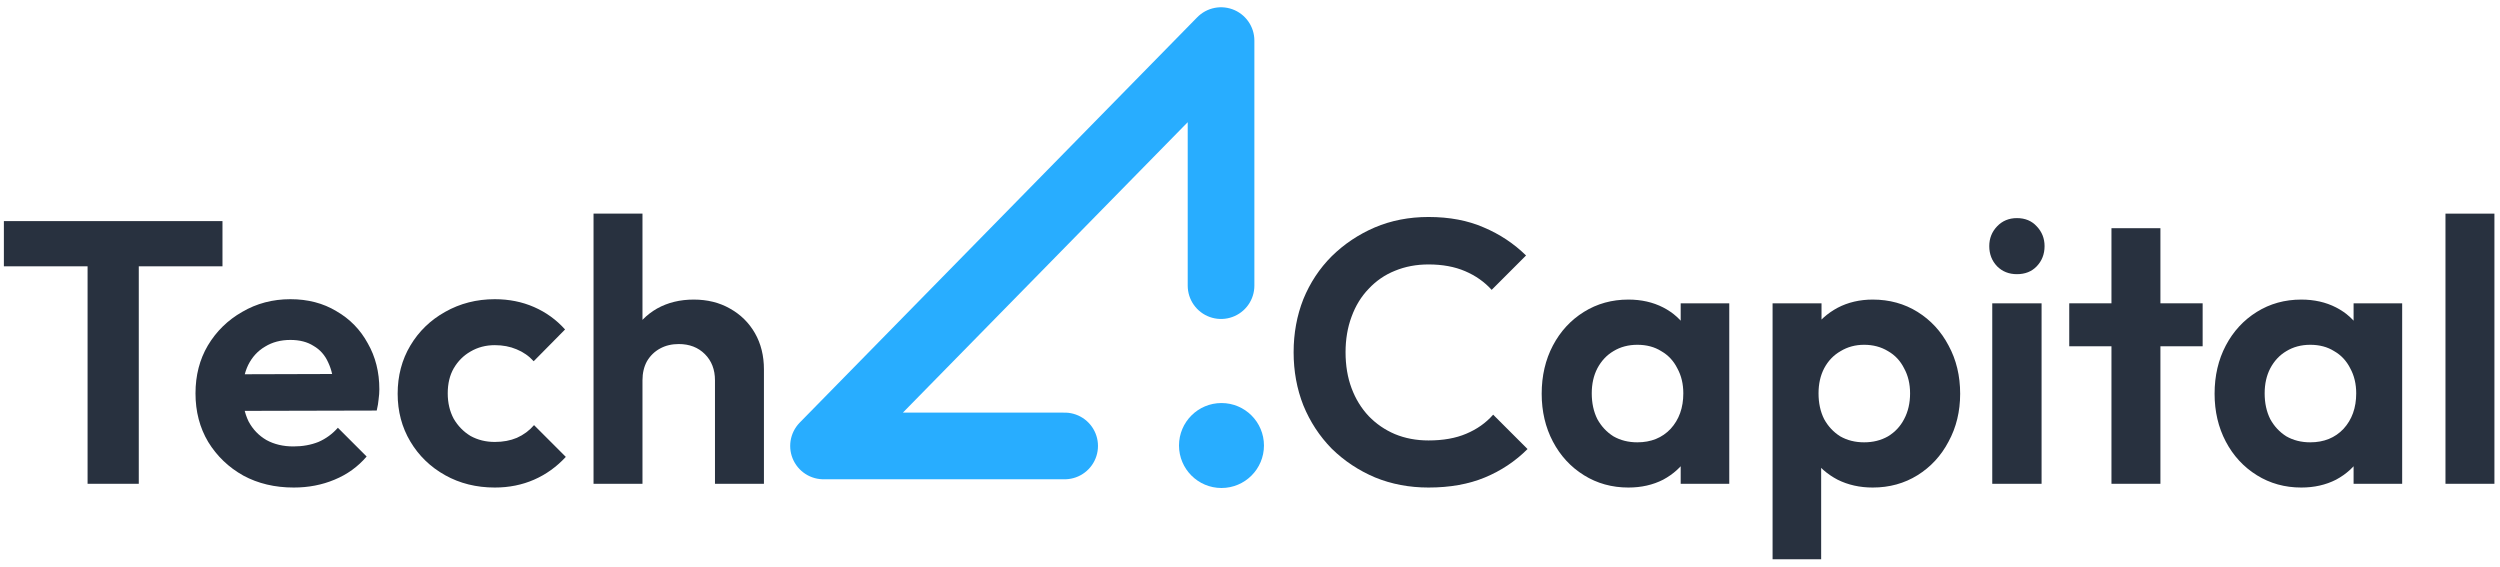
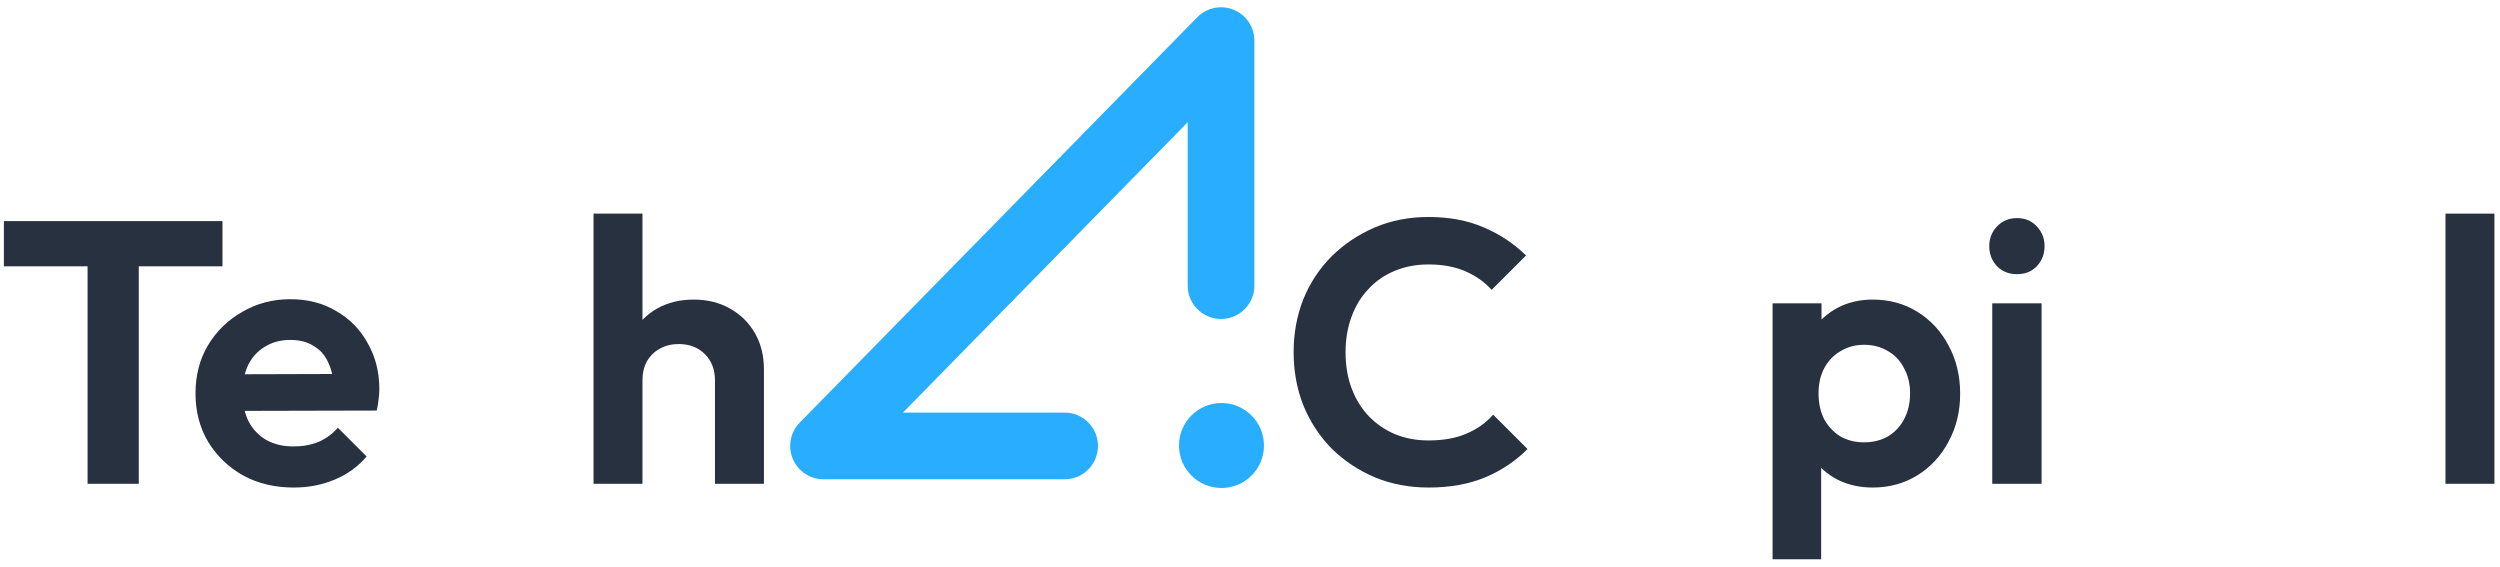
<svg xmlns="http://www.w3.org/2000/svg" width="225" height="51" viewBox="0 0 225 51" fill="none">
  <g clip-path="url(#clip0_1_6)">
    <path d="M7.882 43.541V20.404H12.49V43.541H7.882ZM0.349 23.968V19.899H20.023V23.968H0.349Z" fill="#28313F" />
    <path d="M26.439 43.878C24.735 43.878 23.222 43.519 21.899 42.802C20.576 42.062 19.523 41.053 18.738 39.775C17.976 38.497 17.595 37.039 17.595 35.403C17.595 33.789 17.965 32.354 18.704 31.098C19.467 29.82 20.498 28.811 21.798 28.071C23.099 27.309 24.545 26.928 26.137 26.928C27.706 26.928 29.085 27.287 30.273 28.004C31.484 28.699 32.426 29.663 33.098 30.896C33.793 32.107 34.141 33.486 34.141 35.033C34.141 35.324 34.118 35.627 34.074 35.941C34.051 36.232 33.995 36.569 33.905 36.95L20.251 36.983V33.688L31.854 33.654L30.072 35.033C30.027 34.069 29.847 33.262 29.533 32.611C29.242 31.961 28.805 31.468 28.222 31.132C27.661 30.773 26.966 30.594 26.137 30.594C25.262 30.594 24.5 30.796 23.85 31.199C23.2 31.58 22.695 32.13 22.337 32.847C22 33.542 21.832 34.371 21.832 35.336C21.832 36.322 22.011 37.185 22.37 37.925C22.751 38.643 23.289 39.203 23.984 39.607C24.679 39.988 25.487 40.179 26.406 40.179C27.235 40.179 27.986 40.044 28.659 39.775C29.332 39.483 29.915 39.057 30.408 38.497L32.997 41.086C32.213 42.005 31.249 42.701 30.105 43.172C28.984 43.642 27.762 43.878 26.439 43.878Z" fill="#28313F" />
-     <path d="M44.533 43.878C42.874 43.878 41.383 43.508 40.06 42.768C38.737 42.028 37.695 41.019 36.933 39.741C36.17 38.463 35.789 37.028 35.789 35.437C35.789 33.822 36.17 32.376 36.933 31.098C37.695 29.82 38.737 28.811 40.06 28.071C41.406 27.309 42.897 26.928 44.533 26.928C45.811 26.928 46.988 27.163 48.064 27.634C49.141 28.105 50.071 28.778 50.856 29.652L48.031 32.511C47.605 32.04 47.089 31.681 46.484 31.434C45.901 31.188 45.251 31.064 44.533 31.064C43.726 31.064 42.997 31.255 42.347 31.636C41.719 31.995 41.215 32.499 40.834 33.15C40.475 33.777 40.296 34.528 40.296 35.403C40.296 36.255 40.475 37.017 40.834 37.69C41.215 38.34 41.719 38.856 42.347 39.237C42.997 39.595 43.726 39.775 44.533 39.775C45.273 39.775 45.934 39.652 46.518 39.405C47.123 39.136 47.638 38.755 48.064 38.261L50.923 41.12C50.093 42.017 49.141 42.701 48.064 43.172C46.988 43.642 45.811 43.878 44.533 43.878Z" fill="#28313F" />
    <path d="M64.348 43.541V34.226C64.348 33.262 64.045 32.477 63.44 31.872C62.834 31.266 62.05 30.964 61.086 30.964C60.458 30.964 59.897 31.098 59.404 31.367C58.911 31.636 58.519 32.017 58.227 32.511C57.958 33.004 57.823 33.576 57.823 34.226L56.108 33.351C56.108 32.073 56.377 30.964 56.916 30.022C57.453 29.058 58.193 28.307 59.135 27.769C60.099 27.231 61.198 26.962 62.431 26.962C63.664 26.962 64.752 27.231 65.693 27.769C66.657 28.307 67.408 29.047 67.947 29.988C68.484 30.93 68.754 32.017 68.754 33.251V43.541H64.348ZM53.418 43.541V19.227H57.823V43.541H53.418Z" fill="#28313F" />
    <path d="M128.566 43.878C126.84 43.878 125.237 43.575 123.757 42.969C122.278 42.342 120.977 41.479 119.856 40.38C118.757 39.259 117.905 37.959 117.3 36.479C116.717 34.999 116.426 33.407 116.426 31.703C116.426 30 116.717 28.408 117.3 26.928C117.905 25.448 118.757 24.159 119.856 23.06C120.977 21.962 122.266 21.099 123.724 20.471C125.204 19.843 126.818 19.529 128.566 19.529C130.45 19.529 132.109 19.843 133.544 20.471C134.979 21.076 136.245 21.917 137.344 22.993L134.25 26.087C133.6 25.37 132.804 24.809 131.862 24.406C130.921 24.002 129.822 23.8 128.566 23.8C127.468 23.8 126.459 23.991 125.54 24.372C124.643 24.731 123.858 25.269 123.186 25.986C122.513 26.681 121.997 27.522 121.639 28.509C121.28 29.473 121.1 30.538 121.1 31.703C121.1 32.892 121.28 33.968 121.639 34.932C121.997 35.896 122.513 36.737 123.186 37.454C123.858 38.149 124.643 38.687 125.54 39.069C126.459 39.45 127.468 39.64 128.566 39.64C129.889 39.64 131.021 39.438 131.963 39.035C132.927 38.631 133.734 38.06 134.384 37.32L137.479 40.414C136.38 41.513 135.102 42.364 133.645 42.969C132.188 43.575 130.495 43.878 128.566 43.878Z" fill="#28313F" />
-     <path d="M146.554 43.878C145.074 43.878 143.74 43.508 142.552 42.768C141.364 42.028 140.433 41.019 139.761 39.741C139.088 38.463 138.752 37.028 138.752 35.437C138.752 33.822 139.088 32.376 139.761 31.098C140.433 29.82 141.364 28.811 142.552 28.071C143.74 27.331 145.074 26.962 146.554 26.962C147.72 26.962 148.762 27.197 149.682 27.668C150.601 28.139 151.329 28.8 151.868 29.652C152.428 30.482 152.73 31.423 152.775 32.477V38.329C152.73 39.405 152.428 40.358 151.868 41.187C151.329 42.017 150.601 42.678 149.682 43.172C148.762 43.642 147.72 43.878 146.554 43.878ZM147.361 39.809C148.594 39.809 149.592 39.405 150.354 38.598C151.116 37.768 151.498 36.703 151.498 35.403C151.498 34.551 151.318 33.8 150.959 33.15C150.623 32.477 150.141 31.961 149.513 31.603C148.908 31.221 148.191 31.031 147.361 31.031C146.554 31.031 145.836 31.221 145.209 31.603C144.603 31.961 144.121 32.477 143.762 33.15C143.426 33.8 143.258 34.551 143.258 35.403C143.258 36.277 143.426 37.051 143.762 37.723C144.121 38.373 144.603 38.889 145.209 39.27C145.836 39.629 146.554 39.809 147.361 39.809ZM151.262 43.541V39.169L151.968 35.201L151.262 31.3V27.298H155.634V43.541H151.262Z" fill="#28313F" />
    <path d="M168.545 43.878C167.379 43.878 166.325 43.642 165.383 43.172C164.441 42.678 163.691 42.017 163.13 41.187C162.57 40.358 162.267 39.405 162.222 38.329V32.578C162.267 31.502 162.57 30.549 163.13 29.719C163.713 28.867 164.464 28.195 165.383 27.701C166.325 27.208 167.379 26.962 168.545 26.962C170.046 26.962 171.392 27.331 172.58 28.071C173.768 28.811 174.699 29.82 175.371 31.098C176.066 32.376 176.414 33.822 176.414 35.437C176.414 37.028 176.066 38.463 175.371 39.741C174.699 41.019 173.768 42.028 172.58 42.768C171.392 43.508 170.046 43.878 168.545 43.878ZM167.771 39.809C168.578 39.809 169.296 39.629 169.923 39.27C170.551 38.889 171.033 38.373 171.37 37.723C171.728 37.051 171.907 36.277 171.907 35.403C171.907 34.551 171.728 33.8 171.37 33.15C171.033 32.477 170.551 31.961 169.923 31.603C169.296 31.221 168.578 31.031 167.771 31.031C166.986 31.031 166.28 31.221 165.652 31.603C165.025 31.961 164.531 32.477 164.173 33.15C163.836 33.8 163.668 34.551 163.668 35.403C163.668 36.277 163.836 37.051 164.173 37.723C164.531 38.373 165.013 38.889 165.619 39.27C166.246 39.629 166.964 39.809 167.771 39.809ZM159.532 50.335V27.298H163.937V31.569L163.197 35.504L163.904 39.438V50.335H159.532Z" fill="#28313F" />
    <path d="M179.303 43.541V27.298H183.742V43.541H179.303ZM181.522 24.675C180.805 24.675 180.211 24.439 179.74 23.968C179.269 23.475 179.034 22.87 179.034 22.152C179.034 21.457 179.269 20.863 179.74 20.37C180.211 19.877 180.805 19.63 181.522 19.63C182.262 19.63 182.856 19.877 183.305 20.37C183.775 20.863 184.011 21.457 184.011 22.152C184.011 22.87 183.775 23.475 183.305 23.968C182.856 24.439 182.262 24.675 181.522 24.675Z" fill="#28313F" />
-     <path d="M190.032 43.541V20.538H194.438V43.541H190.032ZM186.232 31.165V27.298H198.238V31.165H186.232Z" fill="#28313F" />
-     <path d="M207.115 43.878C205.635 43.878 204.301 43.508 203.113 42.768C201.925 42.028 200.994 41.019 200.321 39.741C199.649 38.463 199.313 37.028 199.313 35.437C199.313 33.822 199.649 32.376 200.321 31.098C200.994 29.82 201.925 28.811 203.113 28.071C204.301 27.331 205.635 26.962 207.115 26.962C208.281 26.962 209.323 27.197 210.243 27.668C211.162 28.139 211.891 28.8 212.429 29.652C212.989 30.482 213.292 31.423 213.337 32.477V38.329C213.292 39.405 212.989 40.358 212.429 41.187C211.891 42.017 211.162 42.678 210.243 43.172C209.323 43.642 208.281 43.878 207.115 43.878ZM207.922 39.809C209.155 39.809 210.153 39.405 210.915 38.598C211.678 37.768 212.059 36.703 212.059 35.403C212.059 34.551 211.879 33.8 211.521 33.15C211.184 32.477 210.702 31.961 210.075 31.603C209.469 31.221 208.752 31.031 207.922 31.031C207.115 31.031 206.398 31.221 205.77 31.603C205.164 31.961 204.682 32.477 204.324 33.15C203.987 33.8 203.819 34.551 203.819 35.403C203.819 36.277 203.987 37.051 204.324 37.723C204.682 38.373 205.164 38.889 205.77 39.27C206.398 39.629 207.115 39.809 207.922 39.809ZM211.823 43.541V39.169L212.53 35.201L211.823 31.3V27.298H216.195V43.541H211.823Z" fill="#28313F" />
    <path d="M220.093 43.541V19.227H224.498V43.541H220.093Z" fill="#28313F" />
    <path d="M109.894 25.707V3.654L74.117 40.135H95.818" stroke="#28ADFF" stroke-width="6" stroke-linecap="round" stroke-linejoin="round" />
    <path d="M113.757 40.096C113.757 42.208 112.045 43.92 109.933 43.92C107.822 43.92 106.11 42.208 106.11 40.096C106.11 37.984 107.822 36.273 109.933 36.273C112.045 36.273 113.757 37.984 113.757 40.096Z" fill="#28ADFF" />
  </g>
  <defs>
    <clipPath id="clip0_1_6">
      <rect width="225" height="50" fill="white" transform="translate(0 0.5)" />
    </clipPath>
  </defs>
</svg>